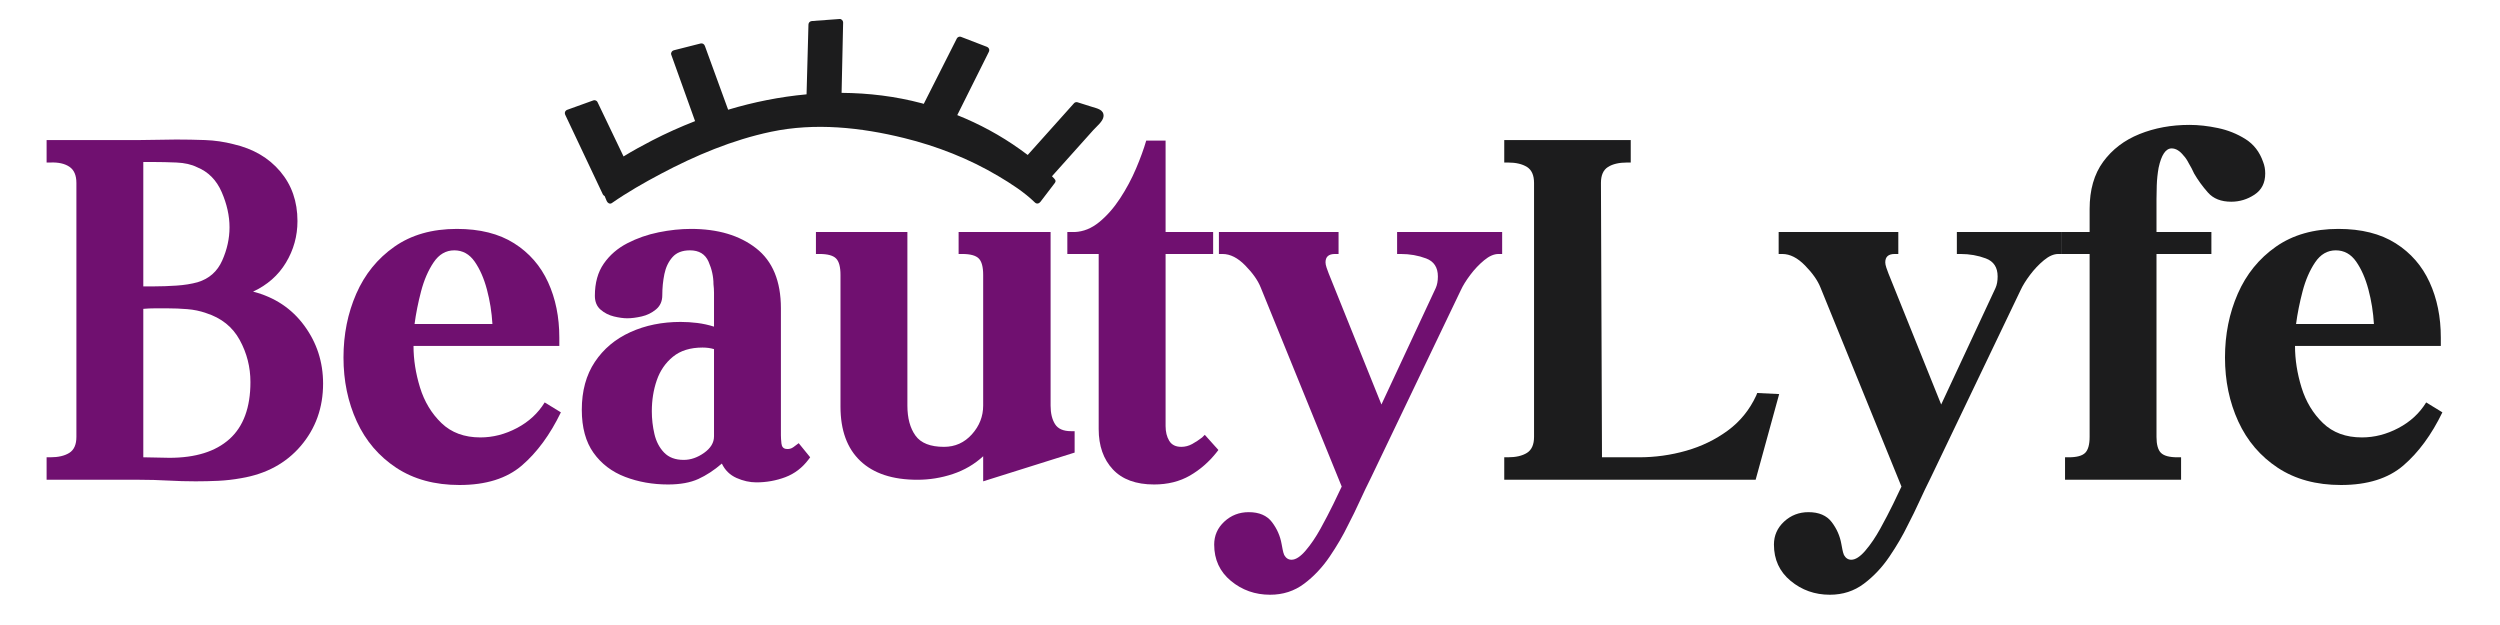
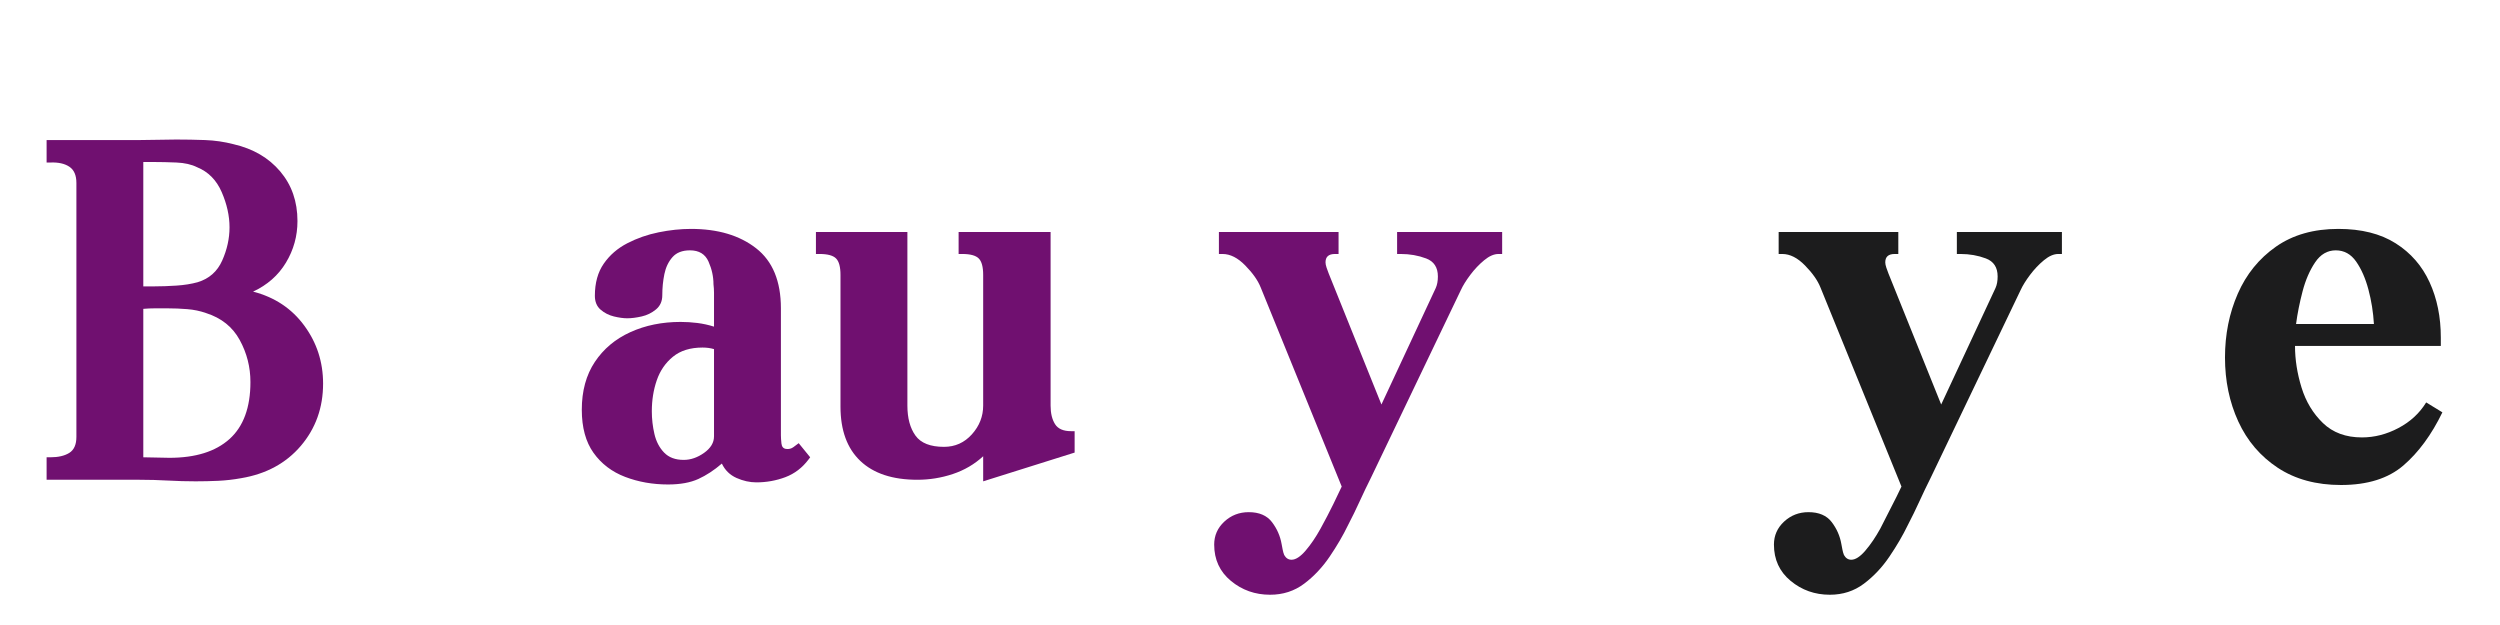
<svg xmlns="http://www.w3.org/2000/svg" version="1.0" preserveAspectRatio="xMidYMid meet" height="500" viewBox="0 0 1500 375" zoomAndPan="magnify" width="2000">
  <defs>
    <g />
    <clipPath id="e720bd077a">
      <path clip-rule="nonzero" d="M 338 11.391 L 663 11.391 L 663 123 L 338 123 Z M 338 11.391" />
    </clipPath>
  </defs>
  <g fill-opacity="1" fill="#701070">
    <g transform="translate(26.402, 287.859)">
      <g>
        <path d="M 57.391 0 L 1.562 0 L 1.562 -13.484 L 3.766 -13.484 C 8.566 -13.484 12.379 -14.367 15.203 -16.141 C 18.023 -17.922 19.438 -21.113 19.438 -25.719 L 19.438 -178.109 C 19.438 -182.711 18.023 -185.953 15.203 -187.828 C 12.379 -189.711 8.566 -190.551 3.766 -190.344 L 1.562 -190.344 L 1.562 -203.828 L 57.391 -203.828 C 61.148 -203.828 64.859 -203.879 68.516 -203.984 C 72.172 -204.086 75.773 -204.141 79.328 -204.141 C 84.973 -204.141 90.723 -204.035 96.578 -203.828 C 102.43 -203.617 108.18 -202.781 113.828 -201.312 C 125.535 -198.594 134.836 -193.156 141.734 -185 C 148.629 -176.852 152.078 -166.926 152.078 -155.219 C 152.078 -146.227 149.773 -137.914 145.172 -130.281 C 140.578 -122.656 134 -116.859 125.438 -112.891 C 138.395 -109.547 148.633 -102.75 156.156 -92.5 C 163.688 -82.258 167.453 -70.66 167.453 -57.703 C 167.453 -43.273 163.008 -30.832 154.125 -20.375 C 145.238 -9.926 133.27 -3.445 118.219 -0.938 C 113.613 -0.102 109.066 0.414 104.578 0.625 C 100.086 0.832 95.539 0.938 90.938 0.938 C 85.5 0.938 79.957 0.781 74.312 0.469 C 68.664 0.156 63.023 0 57.391 0 Z M 59.578 -13.484 C 62.297 -13.484 64.91 -13.43 67.422 -13.328 C 69.93 -13.223 72.547 -13.172 75.266 -13.172 C 90.941 -13.172 102.957 -16.93 111.312 -24.453 C 119.676 -31.984 123.859 -43.379 123.859 -58.641 C 123.859 -67.629 121.711 -76.039 117.422 -83.875 C 113.141 -91.719 106.398 -97.102 97.203 -100.031 C 93.648 -101.281 89.891 -102.062 85.922 -102.375 C 81.953 -102.695 77.977 -102.859 74 -102.859 C 71.488 -102.859 69.031 -102.859 66.625 -102.859 C 64.227 -102.859 61.879 -102.754 59.578 -102.547 Z M 59.578 -190.656 L 59.578 -116.031 C 60.617 -116.031 61.711 -116.031 62.859 -116.031 C 64.016 -116.031 65.117 -116.031 66.172 -116.031 C 70.348 -116.031 74.785 -116.188 79.484 -116.5 C 84.191 -116.812 88.426 -117.488 92.188 -118.531 C 99.094 -120.625 104.004 -124.961 106.922 -131.547 C 109.848 -138.129 111.312 -144.766 111.312 -151.453 C 111.312 -158.359 109.742 -165.414 106.609 -172.625 C 103.473 -179.832 98.562 -184.797 91.875 -187.516 C 88.531 -189.191 84.398 -190.133 79.484 -190.344 C 74.578 -190.551 70.031 -190.656 65.844 -190.656 Z M 59.578 -190.656" />
      </g>
    </g>
  </g>
  <g fill-opacity="1" fill="#701070">
    <g transform="translate(199.186, 287.859)">
      <g>
-         <path d="M 6.906 -73.375 C 6.906 -87.176 9.461 -99.926 14.578 -111.625 C 19.703 -123.332 27.332 -132.738 37.469 -139.844 C 47.613 -146.957 60.102 -150.516 74.938 -150.516 C 88.738 -150.516 100.188 -147.641 109.281 -141.891 C 118.375 -136.141 125.164 -128.352 129.656 -118.531 C 134.156 -108.707 136.406 -97.629 136.406 -85.297 L 136.406 -80.281 L 48.922 -80.281 C 48.922 -72.125 50.223 -63.812 52.828 -55.344 C 55.441 -46.875 59.727 -39.766 65.688 -34.016 C 71.645 -28.273 79.438 -25.406 89.062 -25.406 C 96.582 -25.406 103.895 -27.285 111 -31.047 C 118.113 -34.805 123.656 -39.926 127.625 -46.406 L 137.344 -40.453 C 130.863 -27.066 123.078 -16.453 113.984 -8.609 C 104.891 -0.773 92.398 3.141 76.516 3.141 C 61.672 3.141 49.02 -0.305 38.562 -7.203 C 28.113 -14.109 20.223 -23.363 14.891 -34.969 C 9.566 -46.57 6.906 -59.375 6.906 -73.375 Z M 49.547 -93.453 L 96.266 -93.453 C 95.848 -100.555 94.75 -107.453 92.969 -114.141 C 91.195 -120.828 88.742 -126.414 85.609 -130.906 C 82.473 -135.406 78.395 -137.656 73.375 -137.656 C 68.352 -137.656 64.223 -135.25 60.984 -130.438 C 57.742 -125.633 55.234 -119.836 53.453 -113.047 C 51.68 -106.254 50.379 -99.723 49.547 -93.453 Z M 49.547 -93.453" />
-       </g>
+         </g>
    </g>
  </g>
  <g fill-opacity="1" fill="#701070">
    <g transform="translate(344.688, 287.859)">
      <g>
        <path d="M 56.125 2.828 C 46.926 2.828 38.352 1.312 30.406 -1.719 C 22.469 -4.75 16.145 -9.555 11.438 -16.141 C 6.738 -22.734 4.391 -31.359 4.391 -42.016 C 4.391 -53.305 7 -62.867 12.219 -70.703 C 17.445 -78.547 24.555 -84.504 33.547 -88.578 C 42.535 -92.66 52.57 -94.703 63.656 -94.703 C 67 -94.703 70.344 -94.492 73.688 -94.078 C 77.031 -93.66 80.375 -92.926 83.719 -91.875 L 83.719 -107.562 C 83.719 -109.02 83.719 -110.582 83.719 -112.25 C 83.719 -113.926 83.613 -115.602 83.406 -117.281 C 83.406 -121.875 82.41 -126.414 80.422 -130.906 C 78.441 -135.406 74.734 -137.656 69.297 -137.656 C 64.703 -137.656 61.203 -136.297 58.797 -133.578 C 56.391 -130.859 54.77 -127.461 53.938 -123.391 C 53.102 -119.316 52.688 -115.082 52.688 -110.688 C 52.688 -107.133 51.43 -104.312 48.922 -102.219 C 46.41 -100.133 43.535 -98.723 40.297 -97.984 C 37.055 -97.254 34.18 -96.891 31.672 -96.891 C 29.367 -96.891 26.703 -97.254 23.672 -97.984 C 20.641 -98.723 17.973 -100.082 15.672 -102.062 C 13.379 -104.051 12.234 -106.82 12.234 -110.375 C 12.234 -118.113 14.008 -124.539 17.562 -129.656 C 21.113 -134.781 25.816 -138.859 31.672 -141.891 C 37.523 -144.922 43.797 -147.113 50.484 -148.469 C 57.172 -149.832 63.648 -150.516 69.922 -150.516 C 86.023 -150.516 99.039 -146.645 108.969 -138.906 C 118.895 -131.176 123.859 -119.16 123.859 -102.859 L 123.859 -26.656 C 123.859 -25.395 123.961 -23.77 124.172 -21.781 C 124.379 -19.801 125.32 -18.707 127 -18.5 C 128.664 -18.289 130.125 -18.656 131.375 -19.594 C 132.633 -20.539 133.688 -21.328 134.531 -21.953 L 141.422 -13.484 L 140.484 -12.234 C 136.723 -7.211 132.07 -3.656 126.531 -1.562 C 120.988 0.52 115.188 1.562 109.125 1.562 C 105.156 1.562 101.18 0.676 97.203 -1.094 C 93.234 -2.875 90.305 -5.75 88.422 -9.719 C 83.828 -5.75 79.125 -2.664 74.312 -0.469 C 69.508 1.727 63.445 2.828 56.125 2.828 Z M 46.406 -41.078 C 46.406 -36.484 46.926 -31.938 47.969 -27.438 C 49.02 -22.945 50.957 -19.238 53.781 -16.312 C 56.602 -13.383 60.52 -11.922 65.531 -11.922 C 69.719 -11.922 73.797 -13.328 77.766 -16.141 C 81.734 -18.961 83.719 -22.258 83.719 -26.031 L 83.719 -78.391 C 81.633 -79.016 79.336 -79.328 76.828 -79.328 C 69.504 -79.328 63.598 -77.5 59.109 -73.844 C 54.617 -70.188 51.379 -65.484 49.391 -59.734 C 47.398 -53.984 46.406 -47.766 46.406 -41.078 Z M 46.406 -41.078" />
      </g>
    </g>
  </g>
  <g fill-opacity="1" fill="#701070">
    <g transform="translate(488.622, 287.859)">
      <g>
        <path d="M 0.938 -135.469 L 0.938 -148.641 L 55.812 -148.641 L 55.812 -44.531 C 55.812 -37 57.43 -30.984 60.672 -26.484 C 63.91 -21.992 69.609 -19.75 77.766 -19.75 C 84.453 -19.75 90.039 -22.258 94.531 -27.281 C 99.031 -32.301 101.281 -38.051 101.281 -44.531 L 101.281 -122.922 C 101.281 -127.734 100.391 -131.023 98.609 -132.797 C 96.836 -134.578 93.551 -135.469 88.75 -135.469 L 86.547 -135.469 L 86.547 -148.641 L 141.734 -148.641 L 141.734 -44.531 C 141.734 -39.926 142.617 -36.211 144.391 -33.391 C 146.172 -30.566 149.363 -29.156 153.969 -29.156 L 156.156 -29.156 L 156.156 -16.312 L 101.281 0.938 L 101.281 -14.109 C 96.062 -9.305 90 -5.754 83.094 -3.453 C 76.195 -1.148 69.094 0 61.781 0 C 46.938 0 35.539 -3.758 27.594 -11.281 C 19.645 -18.812 15.672 -29.688 15.672 -43.906 L 15.672 -122.922 C 15.672 -127.734 14.781 -131.023 13 -132.797 C 11.227 -134.578 7.941 -135.469 3.141 -135.469 Z M 0.938 -135.469" />
      </g>
    </g>
  </g>
  <g fill-opacity="1" fill="#701070">
    <g transform="translate(645.727, 287.859)">
      <g>
-         <path d="M 13.484 -135.469 L -5.328 -135.469 L -5.328 -148.641 L -0.938 -148.641 C 4.289 -148.848 9.203 -150.832 13.797 -154.594 C 18.398 -158.352 22.582 -163.109 26.344 -168.859 C 30.102 -174.609 33.289 -180.566 35.906 -186.734 C 38.52 -192.898 40.555 -198.492 42.016 -203.516 L 53.625 -203.516 L 53.625 -148.641 L 82.156 -148.641 L 82.156 -135.469 L 53.625 -135.469 L 53.625 -32.297 C 53.625 -28.742 54.352 -25.766 55.812 -23.359 C 57.281 -20.953 59.688 -19.75 63.031 -19.75 C 65.332 -19.75 67.523 -20.32 69.609 -21.469 C 71.703 -22.625 73.691 -23.938 75.578 -25.406 L 77.141 -26.969 L 85.297 -17.875 L 84.359 -16.625 C 79.754 -10.77 74.367 -6.062 68.203 -2.5 C 62.035 1.051 54.875 2.828 46.719 2.828 C 35.852 2.828 27.598 -0.203 21.953 -6.266 C 16.305 -12.328 13.484 -20.379 13.484 -30.422 Z M 13.484 -135.469" />
-       </g>
+         </g>
    </g>
  </g>
  <g fill-opacity="1" fill="#701070">
    <g transform="translate(732.903, 287.859)">
      <g>
        <path d="M -4.391 38.891 C -4.391 33.453 -2.352 28.848 1.719 25.078 C 5.801 21.316 10.664 19.438 16.312 19.438 C 22.582 19.438 27.234 21.422 30.266 25.391 C 33.297 29.367 35.227 33.758 36.062 38.562 C 36.27 39.613 36.477 40.711 36.688 41.859 C 36.895 43.016 37.207 44.113 37.625 45.156 C 38.676 47.039 40.141 47.984 42.016 47.984 C 44.523 47.984 47.348 46.148 50.484 42.484 C 53.617 38.828 56.598 34.438 59.422 29.312 C 62.242 24.195 64.805 19.285 67.109 14.578 C 69.41 9.879 71.082 6.379 72.125 4.078 L 23.516 -115.391 C 21.848 -119.578 18.766 -123.969 14.266 -128.562 C 9.773 -133.164 5.227 -135.469 0.625 -135.469 L -1.562 -135.469 L -1.562 -148.641 L 70.234 -148.641 L 70.234 -135.469 L 68.047 -135.469 C 64.285 -135.469 62.406 -133.797 62.406 -130.453 C 62.406 -129.609 62.613 -128.562 63.031 -127.312 C 63.238 -126.688 63.445 -126.109 63.656 -125.578 C 63.863 -125.055 64.07 -124.484 64.281 -123.859 L 95.953 -45.156 L 128.562 -115.078 C 129.406 -116.961 129.828 -119.266 129.828 -121.984 C 129.828 -127.422 127.473 -131.023 122.766 -132.797 C 118.055 -134.578 112.988 -135.469 107.562 -135.469 L 105.359 -135.469 L 105.359 -148.641 L 168.391 -148.641 L 168.391 -135.469 L 166.203 -135.469 C 163.484 -135.469 160.609 -134.211 157.578 -131.703 C 154.547 -129.191 151.773 -126.266 149.266 -122.922 C 146.754 -119.578 144.875 -116.547 143.625 -113.828 L 89.688 -1.25 C 87.383 3.344 85.133 8.039 82.938 12.844 C 80.75 17.656 78.398 22.469 75.891 27.281 C 72.961 33.344 69.301 39.613 64.906 46.094 C 60.52 52.57 55.398 58.004 49.547 62.391 C 43.691 66.785 36.895 68.984 29.156 68.984 C 20.164 68.984 12.328 66.211 5.641 60.672 C -1.047 55.141 -4.391 47.879 -4.391 38.891 Z M -4.391 38.891" />
      </g>
    </g>
  </g>
  <g fill-opacity="1" fill="#1c1c1d">
    <g transform="translate(901.301, 287.859)">
      <g>
-         <path d="M 1.25 -203.828 L 77.141 -203.828 L 77.141 -190.344 L 74.938 -190.344 C 70.133 -190.344 66.32 -189.453 63.5 -187.672 C 60.676 -185.898 59.266 -182.711 59.266 -178.109 L 59.891 -13.484 L 82.156 -13.484 C 91.77 -13.484 101.176 -14.789 110.375 -17.406 C 119.57 -20.02 127.879 -24.039 135.297 -29.469 C 142.723 -34.906 148.426 -41.91 152.406 -50.484 L 153.031 -52.047 L 166.203 -51.422 L 152.078 0 L 1.25 0 L 1.25 -13.484 L 3.453 -13.484 C 8.254 -13.484 12.066 -14.367 14.891 -16.141 C 17.711 -17.922 19.125 -21.113 19.125 -25.719 L 19.125 -178.109 C 19.125 -182.711 17.711 -185.898 14.891 -187.672 C 12.066 -189.453 8.254 -190.344 3.453 -190.344 L 1.25 -190.344 Z M 1.25 -203.828" />
-       </g>
+         </g>
    </g>
  </g>
  <g fill-opacity="1" fill="#1c1c1d">
    <g transform="translate(1068.754, 287.859)">
      <g>
-         <path d="M -4.391 38.891 C -4.391 33.453 -2.352 28.848 1.719 25.078 C 5.801 21.316 10.664 19.438 16.312 19.438 C 22.582 19.438 27.234 21.422 30.266 25.391 C 33.297 29.367 35.227 33.758 36.062 38.562 C 36.27 39.613 36.477 40.711 36.688 41.859 C 36.895 43.016 37.207 44.113 37.625 45.156 C 38.676 47.039 40.141 47.984 42.016 47.984 C 44.523 47.984 47.348 46.148 50.484 42.484 C 53.617 38.828 56.598 34.438 59.422 29.312 C 62.242 24.195 64.805 19.285 67.109 14.578 C 69.41 9.879 71.082 6.379 72.125 4.078 L 23.516 -115.391 C 21.848 -119.578 18.766 -123.969 14.266 -128.562 C 9.773 -133.164 5.227 -135.469 0.625 -135.469 L -1.562 -135.469 L -1.562 -148.641 L 70.234 -148.641 L 70.234 -135.469 L 68.047 -135.469 C 64.285 -135.469 62.406 -133.797 62.406 -130.453 C 62.406 -129.609 62.613 -128.562 63.031 -127.312 C 63.238 -126.688 63.445 -126.109 63.656 -125.578 C 63.863 -125.055 64.07 -124.484 64.281 -123.859 L 95.953 -45.156 L 128.562 -115.078 C 129.406 -116.961 129.828 -119.266 129.828 -121.984 C 129.828 -127.422 127.473 -131.023 122.766 -132.797 C 118.055 -134.578 112.988 -135.469 107.562 -135.469 L 105.359 -135.469 L 105.359 -148.641 L 168.391 -148.641 L 168.391 -135.469 L 166.203 -135.469 C 163.484 -135.469 160.609 -134.211 157.578 -131.703 C 154.547 -129.191 151.773 -126.266 149.266 -122.922 C 146.754 -119.578 144.875 -116.547 143.625 -113.828 L 89.688 -1.25 C 87.383 3.344 85.133 8.039 82.938 12.844 C 80.75 17.656 78.398 22.469 75.891 27.281 C 72.961 33.344 69.301 39.613 64.906 46.094 C 60.52 52.57 55.398 58.004 49.547 62.391 C 43.691 66.785 36.895 68.984 29.156 68.984 C 20.164 68.984 12.328 66.211 5.641 60.672 C -1.047 55.141 -4.391 47.879 -4.391 38.891 Z M -4.391 38.891" />
+         <path d="M -4.391 38.891 C -4.391 33.453 -2.352 28.848 1.719 25.078 C 5.801 21.316 10.664 19.438 16.312 19.438 C 22.582 19.438 27.234 21.422 30.266 25.391 C 33.297 29.367 35.227 33.758 36.062 38.562 C 36.27 39.613 36.477 40.711 36.688 41.859 C 36.895 43.016 37.207 44.113 37.625 45.156 C 38.676 47.039 40.141 47.984 42.016 47.984 C 44.523 47.984 47.348 46.148 50.484 42.484 C 53.617 38.828 56.598 34.438 59.422 29.312 C 69.41 9.879 71.082 6.379 72.125 4.078 L 23.516 -115.391 C 21.848 -119.578 18.766 -123.969 14.266 -128.562 C 9.773 -133.164 5.227 -135.469 0.625 -135.469 L -1.562 -135.469 L -1.562 -148.641 L 70.234 -148.641 L 70.234 -135.469 L 68.047 -135.469 C 64.285 -135.469 62.406 -133.797 62.406 -130.453 C 62.406 -129.609 62.613 -128.562 63.031 -127.312 C 63.238 -126.688 63.445 -126.109 63.656 -125.578 C 63.863 -125.055 64.07 -124.484 64.281 -123.859 L 95.953 -45.156 L 128.562 -115.078 C 129.406 -116.961 129.828 -119.266 129.828 -121.984 C 129.828 -127.422 127.473 -131.023 122.766 -132.797 C 118.055 -134.578 112.988 -135.469 107.562 -135.469 L 105.359 -135.469 L 105.359 -148.641 L 168.391 -148.641 L 168.391 -135.469 L 166.203 -135.469 C 163.484 -135.469 160.609 -134.211 157.578 -131.703 C 154.547 -129.191 151.773 -126.266 149.266 -122.922 C 146.754 -119.578 144.875 -116.547 143.625 -113.828 L 89.688 -1.25 C 87.383 3.344 85.133 8.039 82.938 12.844 C 80.75 17.656 78.398 22.469 75.891 27.281 C 72.961 33.344 69.301 39.613 64.906 46.094 C 60.52 52.57 55.398 58.004 49.547 62.391 C 43.691 66.785 36.895 68.984 29.156 68.984 C 20.164 68.984 12.328 66.211 5.641 60.672 C -1.047 55.141 -4.391 47.879 -4.391 38.891 Z M -4.391 38.891" />
      </g>
    </g>
  </g>
  <g fill-opacity="1" fill="#1c1c1d">
    <g transform="translate(1237.147, 287.859)">
      <g>
-         <path d="M 0 -148.641 L 16.625 -148.641 L 16.625 -162.438 C 16.625 -173.938 19.336 -183.395 24.766 -190.812 C 30.203 -198.227 37.469 -203.766 46.562 -207.422 C 55.656 -211.086 65.641 -212.922 76.516 -212.922 C 81.953 -212.922 87.648 -212.289 93.609 -211.031 C 99.566 -209.781 105.051 -207.586 110.062 -204.453 C 115.082 -201.316 118.641 -196.719 120.734 -190.656 C 121.148 -189.613 121.461 -188.516 121.672 -187.359 C 121.879 -186.211 121.984 -185.008 121.984 -183.75 C 121.984 -178.113 119.836 -173.883 115.547 -171.062 C 111.266 -168.238 106.613 -166.828 101.594 -166.828 C 95.531 -166.828 90.879 -168.656 87.641 -172.312 C 84.398 -175.969 81.629 -179.781 79.328 -183.75 C 78.285 -186.051 77.242 -188.039 76.203 -189.719 C 75.148 -191.801 74.102 -193.367 73.062 -194.422 C 70.758 -197.348 68.352 -198.812 65.844 -198.812 C 62.289 -198.812 59.68 -194.941 58.016 -187.203 C 57.391 -183.648 57.02 -180.098 56.906 -176.547 C 56.801 -172.992 56.75 -170.273 56.75 -168.391 L 56.75 -148.641 L 89.688 -148.641 L 89.688 -135.469 L 56.75 -135.469 L 56.75 -25.719 C 56.75 -21.113 57.641 -17.922 59.422 -16.141 C 61.203 -14.367 64.492 -13.484 69.297 -13.484 L 71.5 -13.484 L 71.5 0 L 1.875 0 L 1.875 -13.484 L 4.078 -13.484 C 8.879 -13.484 12.172 -14.367 13.953 -16.141 C 15.734 -17.922 16.625 -21.113 16.625 -25.719 L 16.625 -135.469 L 0 -135.469 Z M 0 -148.641" />
-       </g>
+         </g>
    </g>
  </g>
  <g fill-opacity="1" fill="#1c1c1d">
    <g transform="translate(1328.086, 287.859)">
      <g>
        <path d="M 6.906 -73.375 C 6.906 -87.176 9.461 -99.926 14.578 -111.625 C 19.703 -123.332 27.332 -132.738 37.469 -139.844 C 47.613 -146.957 60.102 -150.516 74.938 -150.516 C 88.738 -150.516 100.188 -147.641 109.281 -141.891 C 118.375 -136.141 125.164 -128.352 129.656 -118.531 C 134.156 -108.707 136.406 -97.629 136.406 -85.297 L 136.406 -80.281 L 48.922 -80.281 C 48.922 -72.125 50.223 -63.812 52.828 -55.344 C 55.441 -46.875 59.727 -39.766 65.688 -34.016 C 71.645 -28.273 79.438 -25.406 89.062 -25.406 C 96.582 -25.406 103.895 -27.285 111 -31.047 C 118.113 -34.805 123.656 -39.926 127.625 -46.406 L 137.344 -40.453 C 130.863 -27.066 123.078 -16.453 113.984 -8.609 C 104.891 -0.773 92.398 3.141 76.516 3.141 C 61.672 3.141 49.02 -0.305 38.562 -7.203 C 28.113 -14.109 20.223 -23.363 14.891 -34.969 C 9.566 -46.57 6.906 -59.375 6.906 -73.375 Z M 49.547 -93.453 L 96.266 -93.453 C 95.848 -100.555 94.75 -107.453 92.969 -114.141 C 91.195 -120.828 88.742 -126.414 85.609 -130.906 C 82.473 -135.406 78.395 -137.656 73.375 -137.656 C 68.352 -137.656 64.223 -135.25 60.984 -130.438 C 57.742 -125.633 55.234 -119.836 53.453 -113.047 C 51.68 -106.254 50.379 -99.723 49.547 -93.453 Z M 49.547 -93.453" />
      </g>
    </g>
  </g>
  <g clip-path="url(#e720bd077a)">
-     <path fill-rule="nonzero" fill-opacity="1" d="M 662.133 69.711 C 661.961 72.719 657.848 75.969 656.008 78.02 C 651.527 83.027 647.043 88.035 642.559 93.043 C 638.77 97.277 634.977 101.512 631.184 105.75 C 631.648 106.242 632.148 106.703 632.598 107.207 C 632.648 107.266 632.66 107.332 632.707 107.395 C 633.344 107.969 633.613 108.844 632.926 109.746 C 630.039 113.527 627.152 117.312 624.266 121.094 C 623.453 122.16 622.035 122.551 620.973 121.516 C 614.516 115.234 606.613 110.172 598.914 105.602 C 581.398 95.195 562.227 87.699 542.473 82.828 C 516.492 76.422 489.051 73.5 462.68 79.051 C 439.473 83.934 417.293 93.273 396.406 104.352 C 386.387 109.668 376.418 115.352 367.102 121.844 C 365.867 122.707 364.492 121.73 364.02 120.59 C 363.605 119.594 363.191 118.598 362.773 117.602 C 362.73 117.586 362.691 117.559 362.652 117.539 C 362.574 117.504 362.492 117.477 362.426 117.43 C 362.266 117.328 362.133 117.184 362 117.016 C 361.973 116.98 361.945 116.949 361.922 116.91 C 361.852 116.812 361.77 116.754 361.711 116.633 C 360.77 114.641 359.828 112.645 358.887 110.652 C 352.312 96.746 345.742 82.84 339.168 68.934 C 338.559 67.645 339.07 66.34 340.422 65.852 C 345.645 63.969 350.867 62.086 356.094 60.203 C 356.906 59.91 358.09 60.391 358.461 61.168 C 359.414 63.156 360.367 65.148 361.32 67.137 C 365.59 76.047 369.855 84.957 374.125 93.863 C 379.723 90.43 385.496 87.266 391.262 84.289 C 399.598 79.98 408.227 76.117 417.047 72.676 C 412.277 59.375 407.508 46.074 402.738 32.777 C 402.363 31.723 403.164 30.461 404.203 30.195 C 409.586 28.828 414.969 27.461 420.348 26.094 C 421.523 25.797 422.535 26.48 422.93 27.559 C 423.695 29.66 424.457 31.758 425.223 33.859 C 429.109 44.516 432.992 55.176 436.879 65.832 C 452.234 61.219 468.023 58.062 483.934 56.605 C 484.316 42.641 484.695 28.68 485.074 14.715 C 485.105 13.512 486.016 12.703 487.172 12.617 C 492.707 12.211 498.246 11.801 503.781 11.395 C 504.898 11.312 505.902 12.418 505.879 13.492 C 505.832 15.691 505.785 17.887 505.734 20.086 C 505.477 31.961 505.215 43.836 504.953 55.715 C 521.117 55.824 537.25 57.766 553 61.945 C 553.422 62.059 553.84 62.195 554.262 62.312 C 560.883 49.219 567.504 36.125 574.125 23.035 C 574.512 22.27 575.684 21.758 576.496 22.07 C 581.676 24.066 586.859 26.062 592.039 28.055 C 593.352 28.562 593.941 29.836 593.293 31.137 C 592.309 33.109 591.324 35.086 590.336 37.059 C 585.012 47.73 579.684 58.398 574.355 69.07 C 587.672 74.41 600.379 81.277 612.035 89.609 C 613.57 90.703 615.102 91.836 616.629 92.98 C 625.902 82.621 635.176 72.262 644.449 61.902 C 644.926 61.367 645.812 61.148 646.488 61.359 C 649.441 62.293 652.398 63.227 655.352 64.156 C 658.227 65.062 662.355 65.77 662.133 69.711 Z M 662.133 69.711" fill="#1c1c1d" />
-   </g>
+     </g>
</svg>